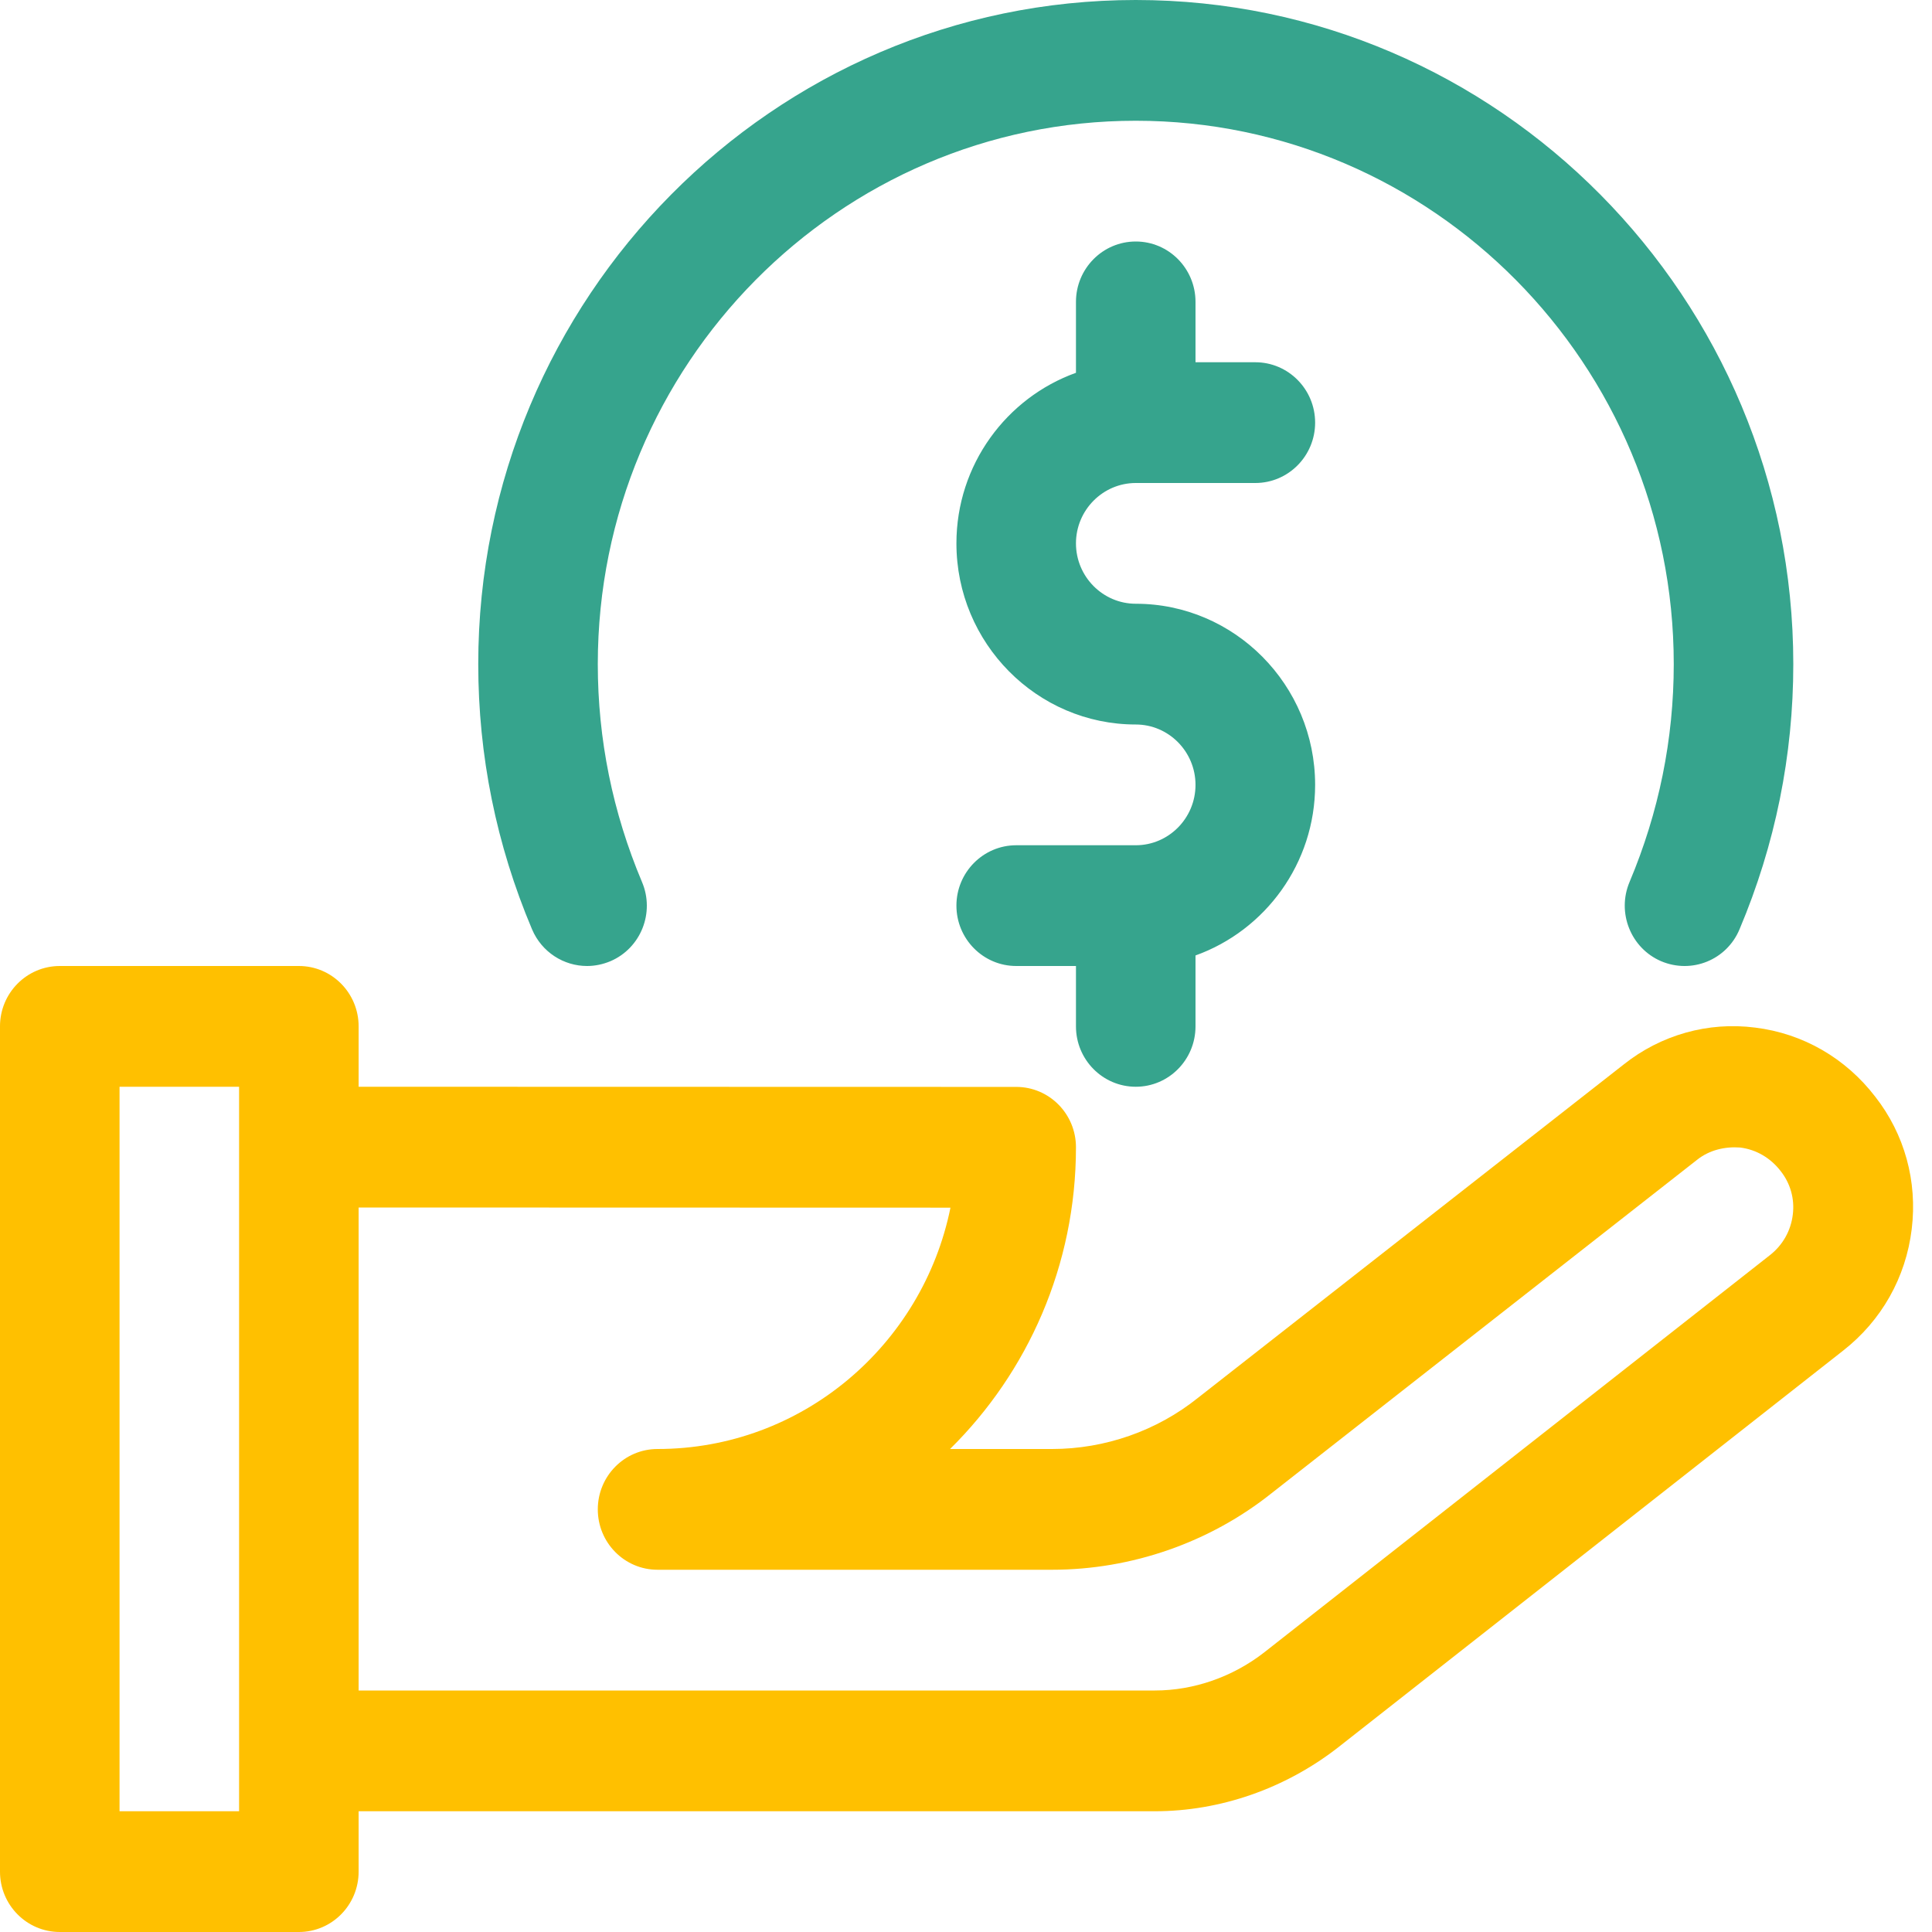
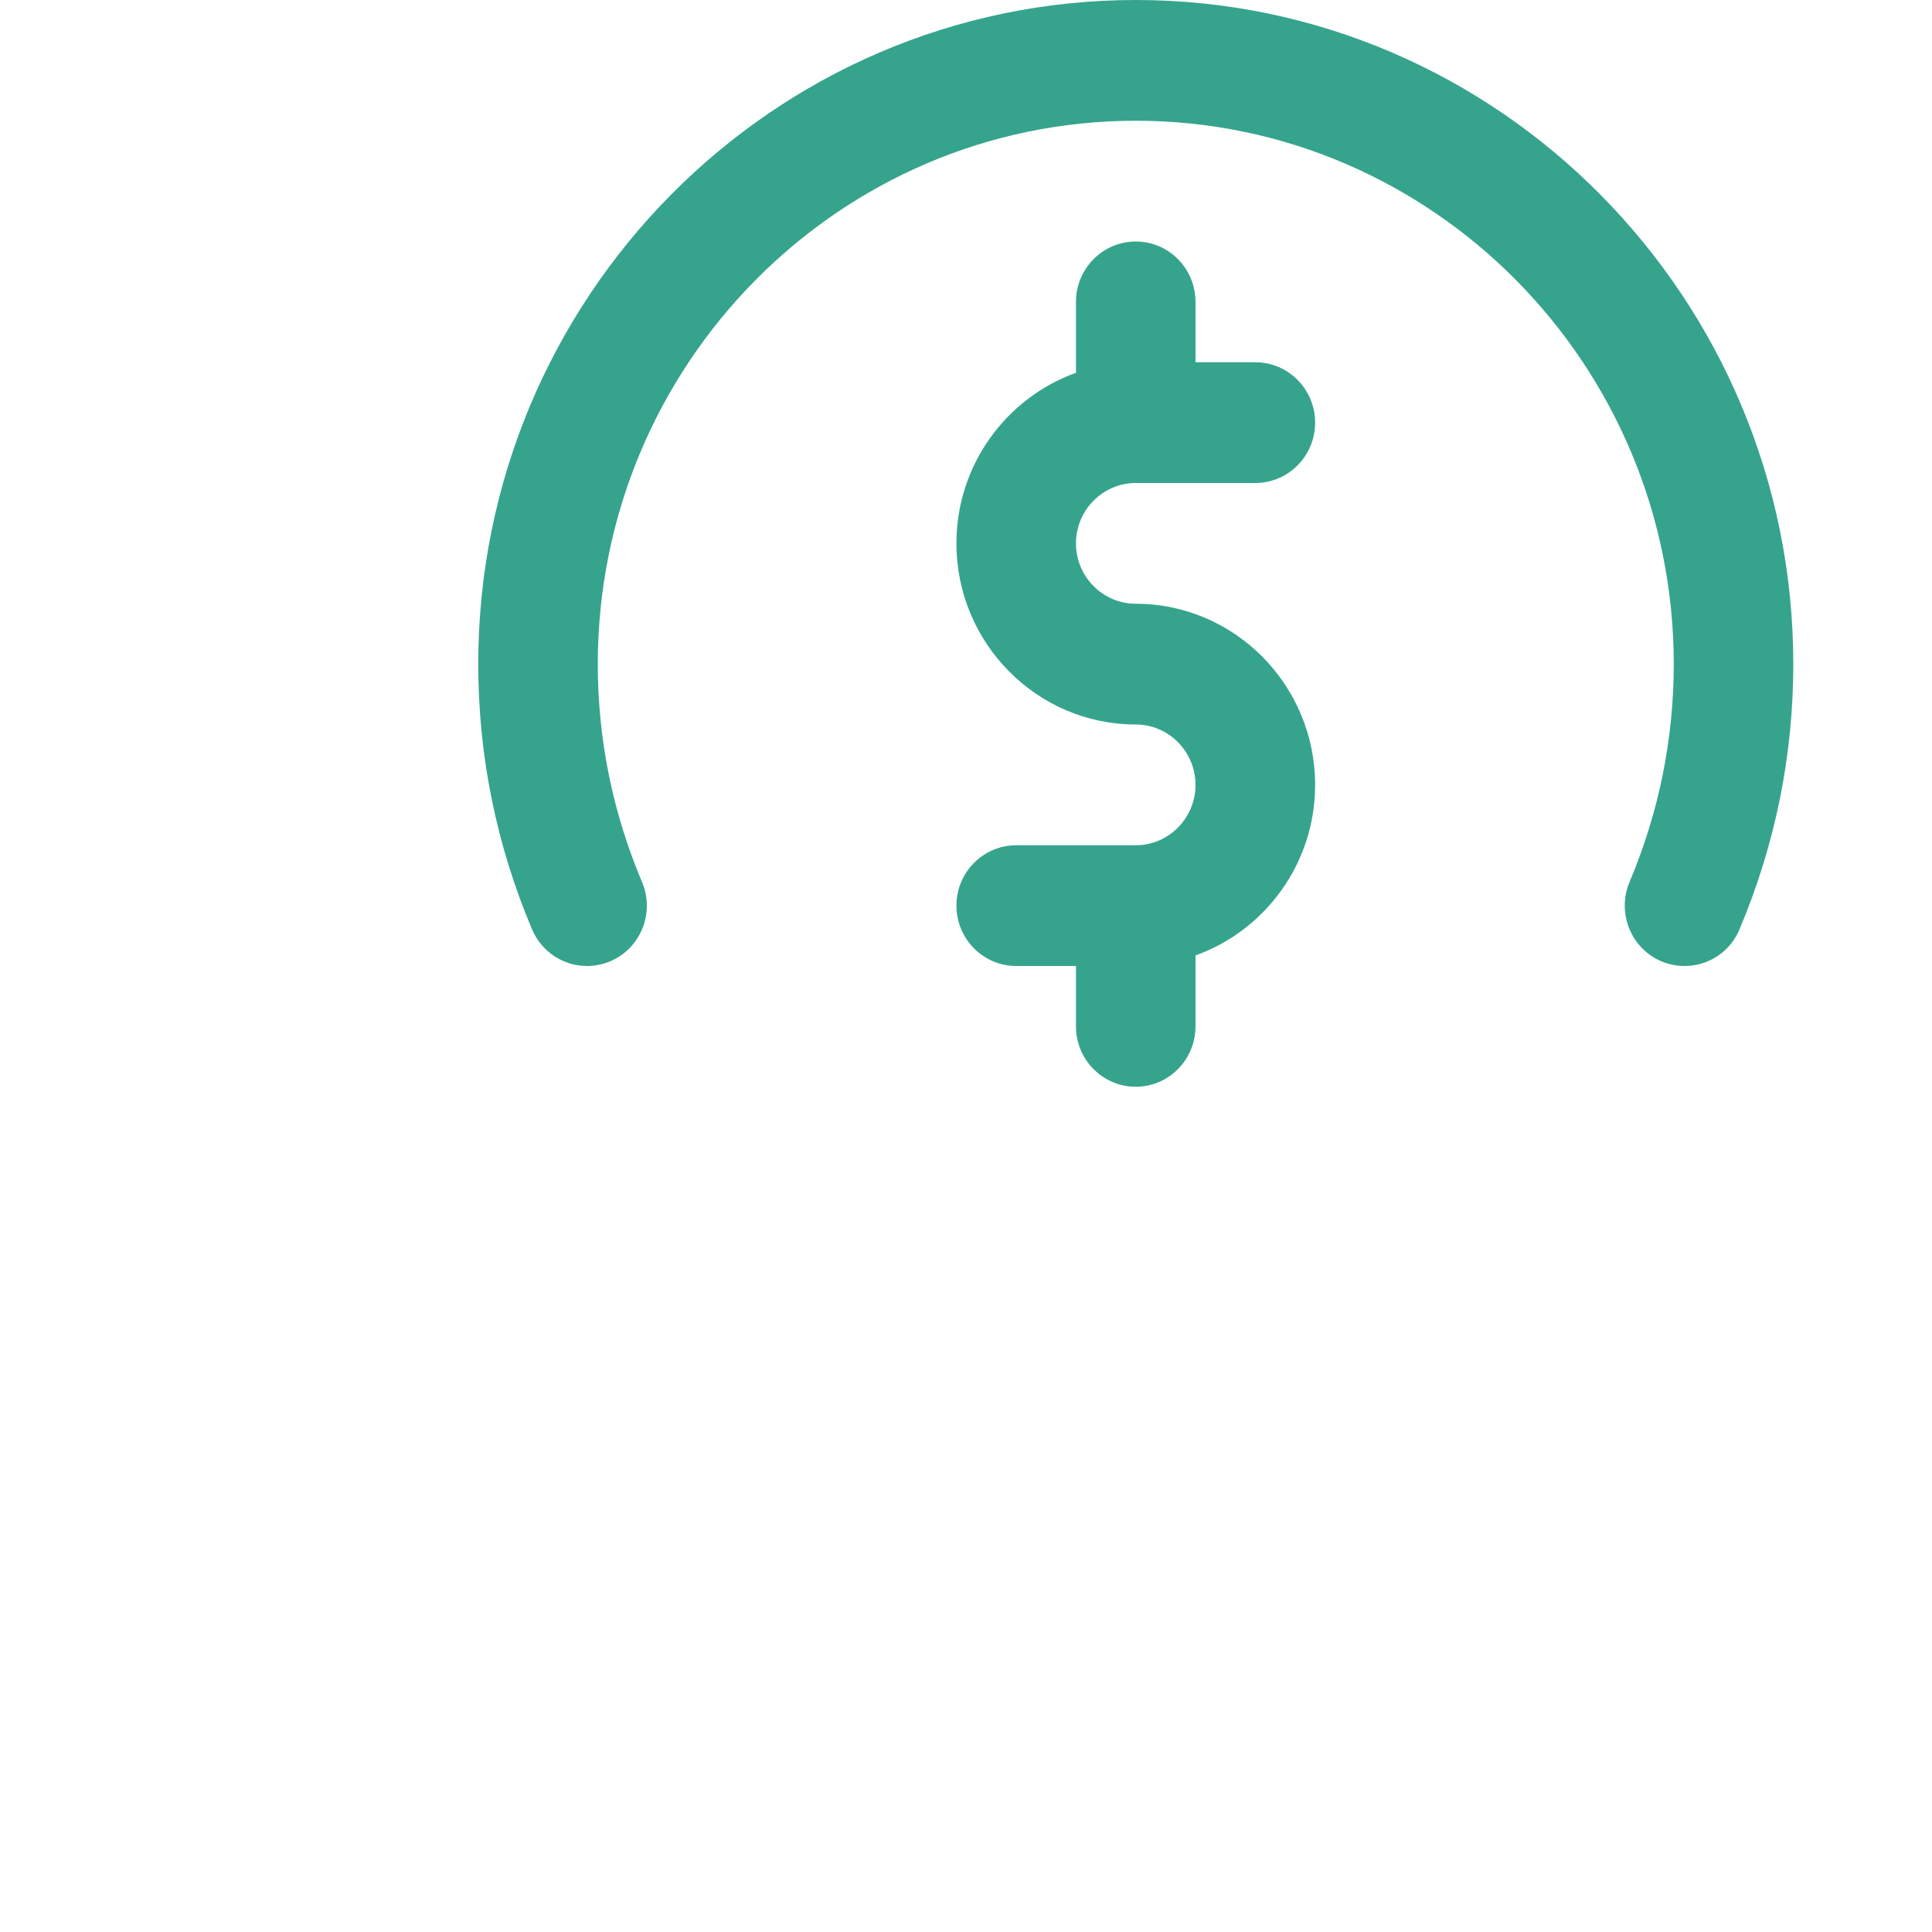
<svg xmlns="http://www.w3.org/2000/svg" width="24px" height="24px" viewBox="0 0 24 24" version="1.1">
  <title>Icon / Products / Loans</title>
  <desc>Created with Sketch.</desc>
  <g id="Icon-/-Products-/-Loans" stroke="none" stroke-width="1" fill="none" fill-rule="evenodd">
    <g id="Group-6">
-       <path d="M22.271,15.087 C22.247,15.289 22.145,15.469 21.984,15.594 L15.704,20.527 C15.312,20.832 14.829,21 14.346,21 L4.455,21 L4.455,15 L11.807,15.002 C11.461,16.71 9.963,18 8.168,18 L8.168,18 C7.758,18 7.426,18.336 7.426,18.75 C7.426,19.164 7.758,19.5 8.168,19.5 L13.069,19.5 C14.06,19.5 15.03,19.16 15.795,18.55 L21.085,14.405 C21.237,14.285 21.43,14.241 21.617,14.255 C21.816,14.28 21.994,14.383 22.122,14.55 C22.241,14.702 22.295,14.892 22.271,15.087 L22.271,15.087 Z M1.485,22.5 L2.97,22.5 L2.97,13.5 L1.485,13.5 L1.485,22.5 Z M23.296,13.625 C22.928,13.145 22.398,12.838 21.802,12.765 C21.218,12.69 20.633,12.856 20.173,13.221 L14.881,17.365 C14.37,17.775 13.726,18 13.069,18 L11.802,18 C12.767,17.047 13.366,15.719 13.366,14.252 C13.366,13.837 13.034,13.502 12.624,13.502 L4.455,13.5 L4.455,12.75 C4.455,12.336 4.123,12 3.713,12 L0.743,12 C0.332,12 -7.12871287e-05,12.336 -7.12871287e-05,12.75 L-7.12871287e-05,23.25 C-7.12871287e-05,23.664 0.332,24 0.743,24 L3.713,24 C4.123,24 4.455,23.664 4.455,23.25 L4.455,22.5 L14.346,22.5 C15.156,22.5 15.961,22.22 16.616,21.712 L22.896,16.778 C23.372,16.406 23.675,15.871 23.748,15.269 C23.821,14.673 23.658,14.088 23.296,13.625 L23.296,13.625 Z" id="Fill-1" fill="#FFC000" />
      <path d="M7.584,11.94 C7.961,11.778 8.137,11.337 7.975,10.956 C7.611,10.093 7.426,9.183 7.426,8.25 C7.426,4.528 10.424,1.5 14.109,1.5 C17.794,1.5 20.792,4.528 20.792,8.25 C20.792,9.182 20.607,10.092 20.243,10.956 C20.082,11.337 20.258,11.778 20.634,11.94 C21.015,12.102 21.45,11.925 21.609,11.544 C22.053,10.492 22.277,9.384 22.277,8.25 C22.277,3.7 18.612,0 14.109,0 C9.604,0 5.941,3.7 5.941,8.25 C5.941,9.385 6.165,10.494 6.609,11.544 C6.73,11.829 7.004,12 7.292,12 C7.391,12 7.488,11.98 7.584,11.94 M16.337,9.75 C16.337,10.727 15.715,11.559 14.851,11.869 L14.851,12.75 C14.851,13.164 14.519,13.5 14.109,13.5 C13.699,13.5 13.366,13.164 13.366,12.75 L13.366,12 L12.624,12 C12.214,12 11.881,11.664 11.881,11.25 C11.881,10.836 12.214,10.5 12.624,10.5 L14.109,10.5 C14.517,10.5 14.851,10.164 14.851,9.75 C14.851,9.336 14.517,9 14.109,9 C12.881,9 11.881,7.99 11.881,6.75 C11.881,5.773 12.503,4.941 13.366,4.631 L13.366,3.75 C13.366,3.336 13.699,3 14.109,3 C14.519,3 14.851,3.336 14.851,3.75 L14.851,4.5 L15.594,4.5 C16.004,4.5 16.337,4.836 16.337,5.25 C16.337,5.664 16.004,6 15.594,6 L14.109,6 C13.701,6 13.366,6.336 13.366,6.75 C13.366,7.164 13.701,7.5 14.109,7.5 C15.337,7.5 16.337,8.51 16.337,9.75" id="Fill-4" fill="#36A48D" />
    </g>
  </g>
</svg>